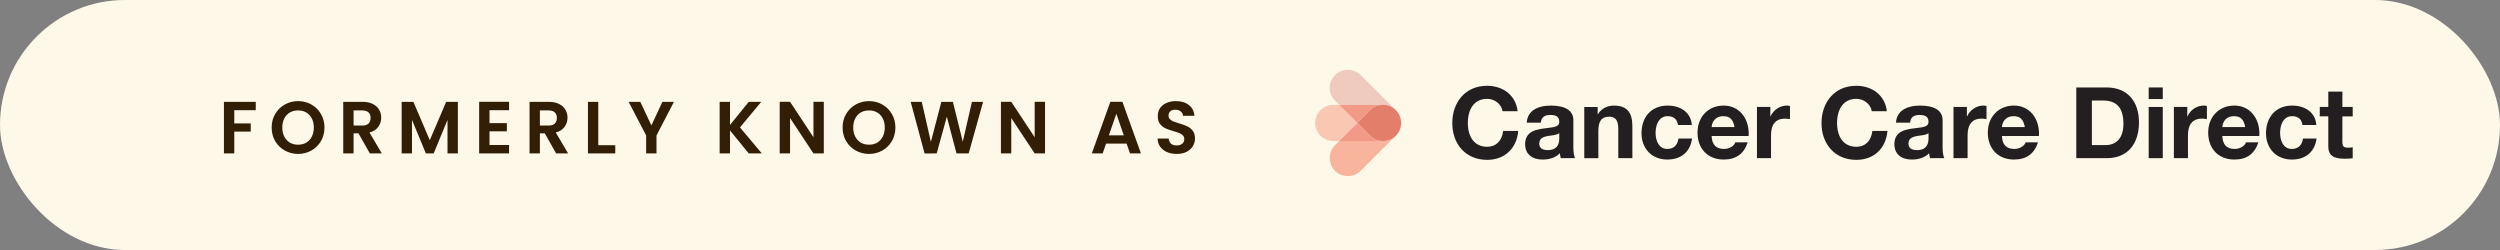
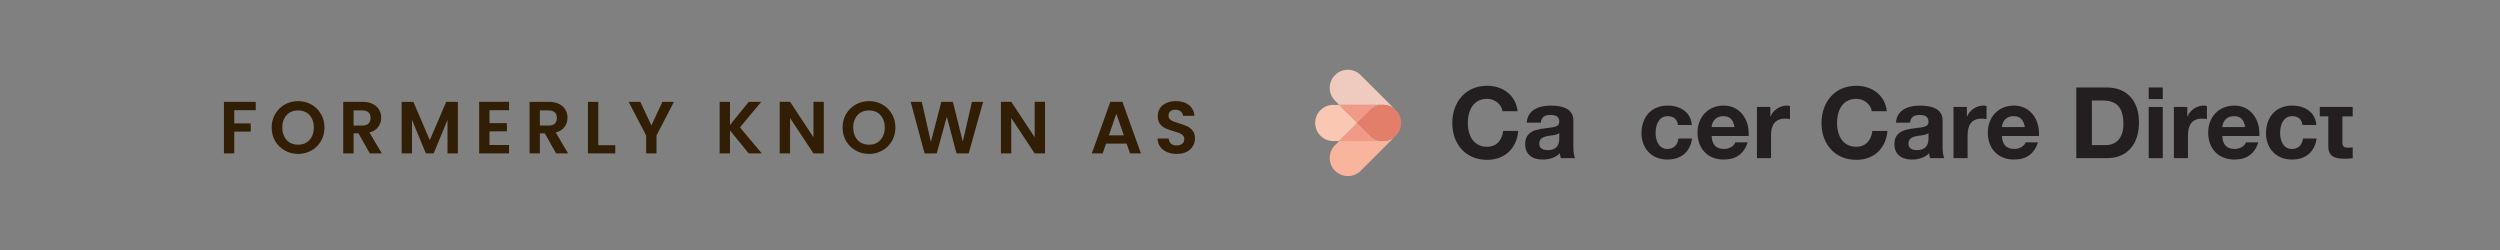
<svg xmlns="http://www.w3.org/2000/svg" width="440" height="44" viewBox="0 0 440 44" fill="none">
  <rect x="0" y="0" width="440" height="44" fill="#808080" stroke="none" />
-   <rect width="440" height="44" rx="22" fill="#FEF8E8" />
  <path d="M45.014 17.926V19.395H41.231V21.722H44.13V23.165H41.231V27H39.411V17.926H45.014ZM52.466 27.091C51.617 27.091 50.837 26.892 50.126 26.493C49.416 26.094 48.852 25.544 48.436 24.842C48.02 24.131 47.812 23.33 47.812 22.437C47.812 21.553 48.02 20.76 48.436 20.058C48.852 19.347 49.416 18.793 50.126 18.394C50.837 17.995 51.617 17.796 52.466 17.796C53.324 17.796 54.104 17.995 54.806 18.394C55.517 18.793 56.076 19.347 56.483 20.058C56.899 20.76 57.107 21.553 57.107 22.437C57.107 23.33 56.899 24.131 56.483 24.842C56.076 25.544 55.517 26.094 54.806 26.493C54.096 26.892 53.316 27.091 52.466 27.091ZM52.466 25.466C53.012 25.466 53.493 25.345 53.909 25.102C54.325 24.851 54.65 24.495 54.884 24.036C55.118 23.577 55.235 23.044 55.235 22.437C55.235 21.83 55.118 21.302 54.884 20.851C54.65 20.392 54.325 20.041 53.909 19.798C53.493 19.555 53.012 19.434 52.466 19.434C51.92 19.434 51.435 19.555 51.01 19.798C50.594 20.041 50.269 20.392 50.035 20.851C49.801 21.302 49.684 21.83 49.684 22.437C49.684 23.044 49.801 23.577 50.035 24.036C50.269 24.495 50.594 24.851 51.01 25.102C51.435 25.345 51.92 25.466 52.466 25.466ZM65.091 27L63.09 23.464H62.231V27H60.411V17.926H63.818C64.519 17.926 65.118 18.052 65.612 18.303C66.106 18.546 66.474 18.879 66.716 19.304C66.968 19.72 67.094 20.188 67.094 20.708C67.094 21.306 66.92 21.848 66.573 22.333C66.227 22.81 65.711 23.139 65.026 23.321L67.198 27H65.091ZM62.231 22.099H63.752C64.246 22.099 64.615 21.982 64.858 21.748C65.1 21.505 65.222 21.172 65.222 20.747C65.222 20.331 65.1 20.01 64.858 19.785C64.615 19.551 64.246 19.434 63.752 19.434H62.231V22.099ZM80.583 17.926V27H78.763V21.098L76.332 27H74.954L72.51 21.098V27H70.69V17.926H72.757L75.643 24.673L78.529 17.926H80.583ZM86.152 19.395V21.67H89.207V23.113H86.152V25.518H89.597V27H84.332V17.913H89.597V19.395H86.152ZM97.881 27L95.879 23.464H95.021V27H93.201V17.926H96.607C97.309 17.926 97.907 18.052 98.401 18.303C98.895 18.546 99.263 18.879 99.506 19.304C99.757 19.72 99.883 20.188 99.883 20.708C99.883 21.306 99.71 21.848 99.363 22.333C99.016 22.81 98.501 23.139 97.816 23.321L99.987 27H97.881ZM95.021 22.099H96.542C97.036 22.099 97.404 21.982 97.647 21.748C97.89 21.505 98.011 21.172 98.011 20.747C98.011 20.331 97.89 20.01 97.647 19.785C97.404 19.551 97.036 19.434 96.542 19.434H95.021V22.099ZM105.299 25.557H108.289V27H103.479V17.926H105.299V25.557ZM118.611 17.926L115.543 23.841V27H113.723V23.841L110.642 17.926H112.696L114.646 22.073L116.583 17.926H118.611ZM131.78 27L128.478 22.957V27H126.658V17.926H128.478V21.995L131.78 17.926H133.977L130.233 22.424L134.081 27H131.78ZM144.989 27H143.169L139.048 20.773V27H137.228V17.913H139.048L143.169 24.153V17.913H144.989V27ZM152.95 27.091C152.1 27.091 151.32 26.892 150.61 26.493C149.899 26.094 149.336 25.544 148.92 24.842C148.504 24.131 148.296 23.33 148.296 22.437C148.296 21.553 148.504 20.76 148.92 20.058C149.336 19.347 149.899 18.793 150.61 18.394C151.32 17.995 152.1 17.796 152.95 17.796C153.808 17.796 154.588 17.995 155.29 18.394C156 18.793 156.559 19.347 156.967 20.058C157.383 20.76 157.591 21.553 157.591 22.437C157.591 23.33 157.383 24.131 156.967 24.842C156.559 25.544 156 26.094 155.29 26.493C154.579 26.892 153.799 27.091 152.95 27.091ZM152.95 25.466C153.496 25.466 153.977 25.345 154.393 25.102C154.809 24.851 155.134 24.495 155.368 24.036C155.602 23.577 155.719 23.044 155.719 22.437C155.719 21.83 155.602 21.302 155.368 20.851C155.134 20.392 154.809 20.041 154.393 19.798C153.977 19.555 153.496 19.434 152.95 19.434C152.404 19.434 151.918 19.555 151.494 19.798C151.078 20.041 150.753 20.392 150.519 20.851C150.285 21.302 150.168 21.83 150.168 22.437C150.168 23.044 150.285 23.577 150.519 24.036C150.753 24.495 151.078 24.851 151.494 25.102C151.918 25.345 152.404 25.466 152.95 25.466ZM173.024 17.926L170.489 27H168.344L166.641 20.539L164.86 27L162.728 27.013L160.284 17.926H162.234L163.833 24.972L165.679 17.926H167.707L169.449 24.933L171.061 17.926H173.024ZM183.923 27H182.103L177.982 20.773V27H176.162V17.913H177.982L182.103 24.153V17.913H183.923V27ZM198.283 25.271H194.669L194.071 27H192.16L195.423 17.913H197.542L200.805 27H198.881L198.283 25.271ZM197.789 23.815L196.476 20.019L195.163 23.815H197.789ZM207.108 27.091C206.475 27.091 205.903 26.983 205.392 26.766C204.889 26.549 204.491 26.237 204.196 25.83C203.901 25.423 203.75 24.942 203.741 24.387H205.691C205.717 24.76 205.847 25.054 206.081 25.271C206.324 25.488 206.653 25.596 207.069 25.596C207.494 25.596 207.827 25.496 208.07 25.297C208.313 25.089 208.434 24.82 208.434 24.491C208.434 24.222 208.352 24.001 208.187 23.828C208.022 23.655 207.814 23.52 207.563 23.425C207.32 23.321 206.982 23.208 206.549 23.087C205.96 22.914 205.479 22.745 205.106 22.58C204.742 22.407 204.426 22.151 204.157 21.813C203.897 21.466 203.767 21.007 203.767 20.435C203.767 19.898 203.901 19.43 204.17 19.031C204.439 18.632 204.816 18.329 205.301 18.121C205.786 17.904 206.341 17.796 206.965 17.796C207.901 17.796 208.659 18.026 209.24 18.485C209.829 18.936 210.154 19.568 210.215 20.383H208.213C208.196 20.071 208.061 19.815 207.81 19.616C207.567 19.408 207.242 19.304 206.835 19.304C206.48 19.304 206.194 19.395 205.977 19.577C205.769 19.759 205.665 20.023 205.665 20.37C205.665 20.613 205.743 20.816 205.899 20.981C206.064 21.137 206.263 21.267 206.497 21.371C206.74 21.466 207.078 21.579 207.511 21.709C208.1 21.882 208.581 22.056 208.954 22.229C209.327 22.402 209.647 22.662 209.916 23.009C210.185 23.356 210.319 23.811 210.319 24.374C210.319 24.859 210.193 25.31 209.942 25.726C209.691 26.142 209.322 26.476 208.837 26.727C208.352 26.97 207.775 27.091 207.108 27.091Z" fill="#311E04" />
  <g clip-path="url(#clip0_29_999)">
    <path d="M245.491 24.048L245.43 24.1C245.407 24.119 245.381 24.139 245.356 24.158L245.307 24.197C245.281 24.216 245.252 24.235 245.223 24.255L245.181 24.284C245.152 24.303 245.123 24.322 245.094 24.339L245.048 24.368C245.019 24.384 244.99 24.4 244.961 24.416L244.913 24.445C244.884 24.461 244.858 24.474 244.829 24.487L244.77 24.516C244.745 24.529 244.719 24.539 244.693 24.552C244.67 24.561 244.648 24.571 244.625 24.581C244.602 24.59 244.58 24.6 244.557 24.606C244.531 24.616 244.505 24.626 244.48 24.636L244.418 24.655C244.389 24.665 244.36 24.674 244.328 24.684L244.273 24.7C244.24 24.71 244.208 24.719 244.176 24.726L244.124 24.739C244.092 24.745 244.056 24.755 244.024 24.761L243.972 24.771C243.94 24.777 243.904 24.784 243.872 24.787L243.81 24.794C243.778 24.797 243.749 24.8 243.717 24.803C243.691 24.803 243.662 24.806 243.636 24.81C243.61 24.81 243.587 24.813 243.561 24.816C243.51 24.816 243.455 24.82 243.403 24.82H235.707L234.966 25.558C233.722 26.801 233.722 28.818 234.966 30.061C236.211 31.303 238.231 31.303 239.476 30.061L245.659 23.887C245.624 23.922 245.585 23.961 245.546 23.997L245.491 24.045V24.048Z" fill="#F9B49D" />
    <path d="M235.707 18.455H234.659C232.897 18.455 231.472 19.881 231.472 21.64C231.472 23.399 232.901 24.826 234.659 24.826H235.707L238.897 21.64L235.707 18.455Z" fill="#FAC7B3" />
    <path d="M241.153 23.893L238.897 21.64L235.707 24.826H243.406C242.592 24.826 241.774 24.516 241.15 23.893" fill="#F29A87" />
    <path d="M243.565 18.461C243.591 18.461 243.613 18.465 243.639 18.468C243.665 18.468 243.694 18.471 243.72 18.474C243.752 18.474 243.781 18.481 243.814 18.484L243.875 18.49C243.907 18.497 243.943 18.5 243.975 18.507L244.027 18.516C244.059 18.523 244.095 18.529 244.127 18.539L244.179 18.552C244.211 18.558 244.244 18.568 244.276 18.578L244.331 18.594C244.36 18.603 244.389 18.613 244.421 18.623L244.483 18.642C244.509 18.652 244.534 18.662 244.56 18.671C244.583 18.681 244.606 18.691 244.628 18.697C244.651 18.707 244.673 18.716 244.696 18.726C244.722 18.736 244.748 18.749 244.774 18.762L244.832 18.791C244.861 18.803 244.887 18.82 244.916 18.832L244.964 18.862C244.993 18.878 245.023 18.894 245.052 18.91L245.097 18.939C245.126 18.958 245.155 18.974 245.184 18.994L245.226 19.023C245.255 19.042 245.281 19.062 245.31 19.081L245.359 19.12C245.385 19.139 245.407 19.159 245.433 19.178L245.495 19.233L245.549 19.281C245.588 19.317 245.627 19.352 245.663 19.391L239.476 13.213C238.231 11.971 236.211 11.971 234.966 13.213C233.722 14.456 233.722 16.473 234.966 17.716L235.707 18.455H243.406C243.458 18.455 243.513 18.455 243.565 18.458" fill="#EECBBE" />
    <path d="M241.153 19.388C241.777 18.765 242.592 18.455 243.406 18.455H235.707L238.897 21.64L241.153 19.388Z" fill="#F29A87" />
    <path d="M246.59 21.482C246.59 21.456 246.587 21.434 246.584 21.408C246.584 21.382 246.581 21.353 246.577 21.327C246.574 21.295 246.571 21.266 246.568 21.234L246.561 21.172C246.555 21.14 246.552 21.105 246.545 21.072L246.535 21.021C246.529 20.988 246.522 20.953 246.513 20.921L246.5 20.869C246.493 20.837 246.484 20.805 246.474 20.772L246.458 20.717C246.448 20.688 246.438 20.659 246.429 20.627L246.409 20.566C246.4 20.54 246.39 20.514 246.38 20.485C246.371 20.462 246.361 20.44 246.354 20.417C246.345 20.395 246.335 20.372 246.325 20.349C246.316 20.324 246.303 20.298 246.29 20.272L246.261 20.214C246.248 20.185 246.232 20.159 246.219 20.13L246.19 20.082C246.173 20.052 246.157 20.023 246.141 19.994L246.112 19.949C246.093 19.92 246.076 19.891 246.057 19.862L246.028 19.817C246.008 19.788 245.989 19.762 245.97 19.733L245.934 19.685C245.915 19.659 245.895 19.636 245.876 19.61L245.824 19.549L245.776 19.494C245.74 19.456 245.705 19.417 245.666 19.381C245.627 19.343 245.592 19.307 245.553 19.271L245.498 19.223L245.436 19.168C245.414 19.149 245.388 19.13 245.362 19.11L245.314 19.071C245.288 19.052 245.259 19.033 245.229 19.013L245.187 18.984C245.158 18.965 245.129 18.945 245.1 18.929L245.055 18.9C245.026 18.884 244.997 18.868 244.968 18.849L244.919 18.823C244.89 18.807 244.864 18.794 244.835 18.781L244.777 18.752C244.751 18.739 244.725 18.729 244.699 18.716C244.677 18.707 244.654 18.697 244.631 18.687C244.609 18.678 244.586 18.668 244.564 18.662C244.538 18.652 244.512 18.642 244.486 18.633L244.425 18.613C244.395 18.603 244.366 18.594 244.334 18.584L244.279 18.568C244.247 18.558 244.214 18.549 244.182 18.542L244.13 18.529C244.098 18.523 244.063 18.513 244.03 18.507L243.978 18.497C243.946 18.49 243.911 18.484 243.878 18.481L243.817 18.474C243.785 18.471 243.755 18.468 243.723 18.465C243.697 18.465 243.668 18.461 243.642 18.458C243.616 18.458 243.594 18.455 243.568 18.452C243.516 18.452 243.465 18.448 243.41 18.448C242.595 18.448 241.777 18.758 241.157 19.381L238.903 21.634L241.157 23.887C241.78 24.51 242.595 24.82 243.413 24.82C243.465 24.82 243.519 24.82 243.571 24.816C243.597 24.816 243.62 24.813 243.646 24.81C243.671 24.81 243.7 24.807 243.726 24.803C243.759 24.803 243.788 24.797 243.82 24.794L243.882 24.787C243.914 24.784 243.949 24.777 243.982 24.771L244.033 24.761C244.066 24.755 244.101 24.748 244.134 24.739L244.185 24.726C244.218 24.719 244.25 24.71 244.282 24.7L244.337 24.684C244.366 24.674 244.395 24.665 244.428 24.655L244.489 24.636C244.515 24.626 244.541 24.616 244.567 24.607C244.589 24.597 244.612 24.587 244.635 24.581C244.657 24.571 244.68 24.561 244.703 24.552C244.728 24.539 244.754 24.529 244.78 24.516L244.838 24.487C244.867 24.474 244.893 24.458 244.922 24.445L244.971 24.416C245 24.4 245.029 24.384 245.058 24.368L245.103 24.339C245.132 24.319 245.162 24.303 245.191 24.284L245.233 24.255C245.262 24.235 245.288 24.216 245.317 24.197L245.365 24.158C245.391 24.139 245.414 24.119 245.44 24.1L245.501 24.048L245.556 24C245.595 23.964 245.634 23.929 245.669 23.89C245.708 23.851 245.743 23.816 245.779 23.777L245.827 23.722L245.879 23.661C245.899 23.635 245.918 23.612 245.937 23.587L245.973 23.538C245.992 23.512 246.012 23.483 246.031 23.454L246.06 23.412C246.08 23.383 246.099 23.354 246.115 23.325L246.144 23.28C246.16 23.251 246.177 23.222 246.193 23.193L246.222 23.144C246.238 23.119 246.251 23.09 246.264 23.061L246.293 23.002C246.306 22.977 246.316 22.951 246.329 22.925C246.338 22.902 246.348 22.88 246.358 22.857C246.367 22.835 246.377 22.812 246.383 22.789C246.393 22.764 246.403 22.738 246.413 22.709L246.432 22.647C246.442 22.618 246.451 22.589 246.461 22.557L246.477 22.502C246.487 22.47 246.497 22.438 246.503 22.405L246.516 22.354C246.522 22.321 246.532 22.286 246.539 22.254L246.548 22.202C246.555 22.17 246.561 22.134 246.564 22.102L246.571 22.041C246.574 22.008 246.577 21.979 246.581 21.947C246.581 21.921 246.584 21.892 246.587 21.866C246.587 21.84 246.59 21.818 246.594 21.792C246.594 21.741 246.597 21.689 246.597 21.634C246.597 21.582 246.597 21.527 246.594 21.476" fill="#E37E6A" />
    <path d="M267.104 19.575H264.45C264.259 18.355 263.089 17.396 261.728 17.396C259.494 17.396 258.34 19.155 258.34 21.666C258.34 24.003 259.439 25.833 261.728 25.833C263.299 25.833 264.33 24.823 264.557 23.044H267.21C266.932 26.181 264.783 28.134 261.728 28.134C257.923 28.134 255.603 25.31 255.603 21.669C255.603 18.029 257.872 15.098 261.728 15.098C264.521 15.098 266.79 16.77 267.104 19.578V19.575Z" fill="#231F20" />
    <path d="M276.911 21.143V25.92C276.911 26.633 276.998 27.472 277.225 27.837H274.71C274.623 27.559 274.551 27.263 274.535 26.966C273.837 27.698 272.774 28.082 271.497 28.082C269.648 28.082 268.426 27.124 268.426 25.381C268.426 24.51 268.704 23.9 269.211 23.464C269.787 22.977 270.624 22.715 272.127 22.557C273.734 22.383 274.432 22.244 274.432 21.44C274.432 20.411 273.682 20.236 272.845 20.236C271.813 20.236 271.274 20.656 271.186 21.595H268.707C268.81 19.626 270.436 18.581 272.967 18.581C275.499 18.581 276.911 19.468 276.911 21.143ZM272.424 26.424C273.75 26.424 274.432 25.71 274.432 24.384V23.425C274.206 23.635 273.769 23.758 272.932 23.861C271.658 24.019 270.908 24.297 270.908 25.271C270.908 25.985 271.345 26.42 272.428 26.42L272.424 26.424Z" fill="#231F20" />
-     <path d="M287.297 22.225V27.837H284.818V22.731C284.818 21.25 284.381 20.537 283.231 20.537C281.695 20.537 281.311 21.547 281.311 23.151V27.84H278.831V18.829H281.188V20.085H281.239C281.834 19.126 282.846 18.587 284.016 18.587C286.301 18.587 287.297 19.704 287.297 22.231V22.225Z" fill="#231F20" />
    <path d="M297.754 21.999H295.327C295.168 20.969 294.557 20.446 293.494 20.446C291.994 20.446 291.383 21.912 291.383 23.373C291.383 24.835 291.994 26.214 293.442 26.214C294.541 26.214 295.239 25.587 295.414 24.384H297.806C297.473 26.753 295.87 28.079 293.458 28.079C290.649 28.079 288.904 26.075 288.904 23.461C288.904 20.585 290.649 18.581 293.513 18.581C295.818 18.581 297.631 19.836 297.754 21.995V21.999Z" fill="#231F20" />
    <path d="M307.772 23.48C307.772 23.619 307.756 23.932 307.756 23.932H301.245C301.316 25.484 302.031 26.214 303.443 26.214C304.387 26.214 305.225 25.675 305.415 25.045H307.597C306.935 27.085 305.538 28.079 303.372 28.079C300.508 28.079 298.763 26.11 298.763 23.338C298.763 20.566 300.647 18.581 303.372 18.581C306.097 18.581 307.772 20.811 307.772 23.477V23.48ZM305.276 22.363C305.031 21.005 304.439 20.446 303.285 20.446C302.131 20.446 301.349 21.179 301.242 22.363H305.273H305.276Z" fill="#231F20" />
    <path d="M315.035 18.668V20.969C314.789 20.917 314.495 20.882 314.146 20.882C312.349 20.882 311.702 22.118 311.702 23.774V27.834H309.223V18.823H311.58V20.495H311.615C312.087 19.362 313.257 18.578 314.495 18.578C314.741 18.578 314.916 18.629 315.035 18.665V18.668Z" fill="#231F20" />
    <path d="M332.087 19.575H329.433C329.242 18.355 328.072 17.396 326.711 17.396C324.477 17.396 323.323 19.155 323.323 21.666C323.323 24.003 324.422 25.833 326.711 25.833C328.282 25.833 329.313 24.823 329.539 23.044H332.193C331.915 26.181 329.766 28.134 326.711 28.134C322.906 28.134 320.585 25.31 320.585 21.669C320.585 18.029 322.855 15.098 326.711 15.098C329.504 15.098 331.773 16.77 332.087 19.578V19.575Z" fill="#231F20" />
    <path d="M341.897 21.143V25.92C341.897 26.633 341.984 27.472 342.211 27.837H339.696C339.609 27.559 339.537 27.263 339.521 26.966C338.823 27.698 337.76 28.082 336.483 28.082C334.634 28.082 333.412 27.124 333.412 25.381C333.412 24.51 333.69 23.9 334.197 23.464C334.773 22.977 335.61 22.715 337.113 22.557C338.72 22.383 339.418 22.244 339.418 21.44C339.418 20.411 338.668 20.236 337.831 20.236C336.8 20.236 336.26 20.656 336.172 21.595H333.693C333.797 19.626 335.422 18.581 337.954 18.581C340.485 18.581 341.897 19.468 341.897 21.143ZM337.41 26.424C338.736 26.424 339.418 25.71 339.418 24.384V23.425C339.192 23.635 338.755 23.758 337.918 23.861C336.644 24.019 335.894 24.297 335.894 25.271C335.894 25.985 336.331 26.42 337.414 26.42L337.41 26.424Z" fill="#231F20" />
    <path d="M349.629 18.668V20.969C349.384 20.917 349.089 20.882 348.74 20.882C346.943 20.882 346.297 22.118 346.297 23.774V27.834H343.817V18.823H346.174V20.495H346.209C346.681 19.362 347.851 18.578 349.089 18.578C349.335 18.578 349.51 18.629 349.629 18.665V18.668Z" fill="#231F20" />
    <path d="M358.865 23.48C358.865 23.619 358.848 23.932 358.848 23.932H352.338C352.409 25.484 353.124 26.214 354.536 26.214C355.48 26.214 356.317 25.675 356.508 25.045H358.69C358.027 27.085 356.631 28.079 354.465 28.079C351.601 28.079 349.856 26.11 349.856 23.338C349.856 20.566 351.74 18.581 354.465 18.581C357.19 18.581 358.865 20.811 358.865 23.477V23.48ZM356.369 22.363C356.123 21.005 355.532 20.446 354.378 20.446C353.224 20.446 352.442 21.179 352.335 22.363H356.366H356.369Z" fill="#231F20" />
    <path d="M370.77 15.392C374.225 15.392 376.459 17.622 376.459 21.544C376.459 25.465 374.329 27.834 370.838 27.834H365.426V15.392H370.767H370.77ZM370.595 25.536C372.305 25.536 373.721 24.474 373.721 21.789C373.721 18.826 372.412 17.693 370.127 17.693H368.171V25.536H370.598H370.595Z" fill="#231F20" />
    <path d="M380.648 15.392V17.432H378.169V15.392H380.648ZM380.648 18.826V27.837H378.169V18.826H380.648Z" fill="#231F20" />
    <path d="M388.416 18.668V20.969C388.17 20.917 387.876 20.882 387.527 20.882C385.73 20.882 385.083 22.118 385.083 23.774V27.834H382.604V18.823H384.96V20.495H384.996C385.468 19.362 386.638 18.578 387.876 18.578C388.122 18.578 388.296 18.629 388.416 18.665V18.668Z" fill="#231F20" />
    <path d="M397.651 23.48C397.651 23.619 397.635 23.932 397.635 23.932H391.125C391.196 25.484 391.91 26.214 393.323 26.214C394.267 26.214 395.104 25.675 395.295 25.045H397.477C396.814 27.085 395.418 28.079 393.252 28.079C390.388 28.079 388.642 26.11 388.642 23.338C388.642 20.566 390.527 18.581 393.252 18.581C395.977 18.581 397.651 20.811 397.651 23.477V23.48ZM395.156 22.363C394.91 21.005 394.319 20.446 393.165 20.446C392.011 20.446 391.228 21.179 391.122 22.363H395.153H395.156Z" fill="#231F20" />
    <path d="M407.669 21.999H405.241C405.083 20.969 404.472 20.446 403.408 20.446C401.908 20.446 401.297 21.912 401.297 23.373C401.297 24.835 401.908 26.214 403.357 26.214C404.456 26.214 405.154 25.587 405.328 24.384H407.72C407.387 26.753 405.784 28.079 403.373 28.079C400.564 28.079 398.818 26.075 398.818 23.461C398.818 20.585 400.564 18.581 403.428 18.581C405.732 18.581 407.546 19.836 407.669 21.995V21.999Z" fill="#231F20" />
-     <path d="M412.259 16.125V18.826H414.076V20.482H412.259V24.942C412.259 25.778 412.469 25.988 413.306 25.988C413.584 25.988 413.865 25.972 414.076 25.917V27.85C413.655 27.921 413.099 27.937 412.608 27.937C410.704 27.937 409.78 27.363 409.78 25.759V20.479H408.28V18.823H409.78V16.122H412.259V16.125Z" fill="#231F20" />
+     <path d="M412.259 16.125V18.826H414.076V20.482H412.259V24.942C412.259 25.778 412.469 25.988 413.306 25.988C413.584 25.988 413.865 25.972 414.076 25.917V27.85C413.655 27.921 413.099 27.937 412.608 27.937C410.704 27.937 409.78 27.363 409.78 25.759V20.479H408.28V18.823H409.78H412.259V16.125Z" fill="#231F20" />
  </g>
  <defs>
    <clipPath id="clip0_29_999">
      <rect width="184" height="19" fill="white" transform="translate(231 12)" />
    </clipPath>
  </defs>
</svg>